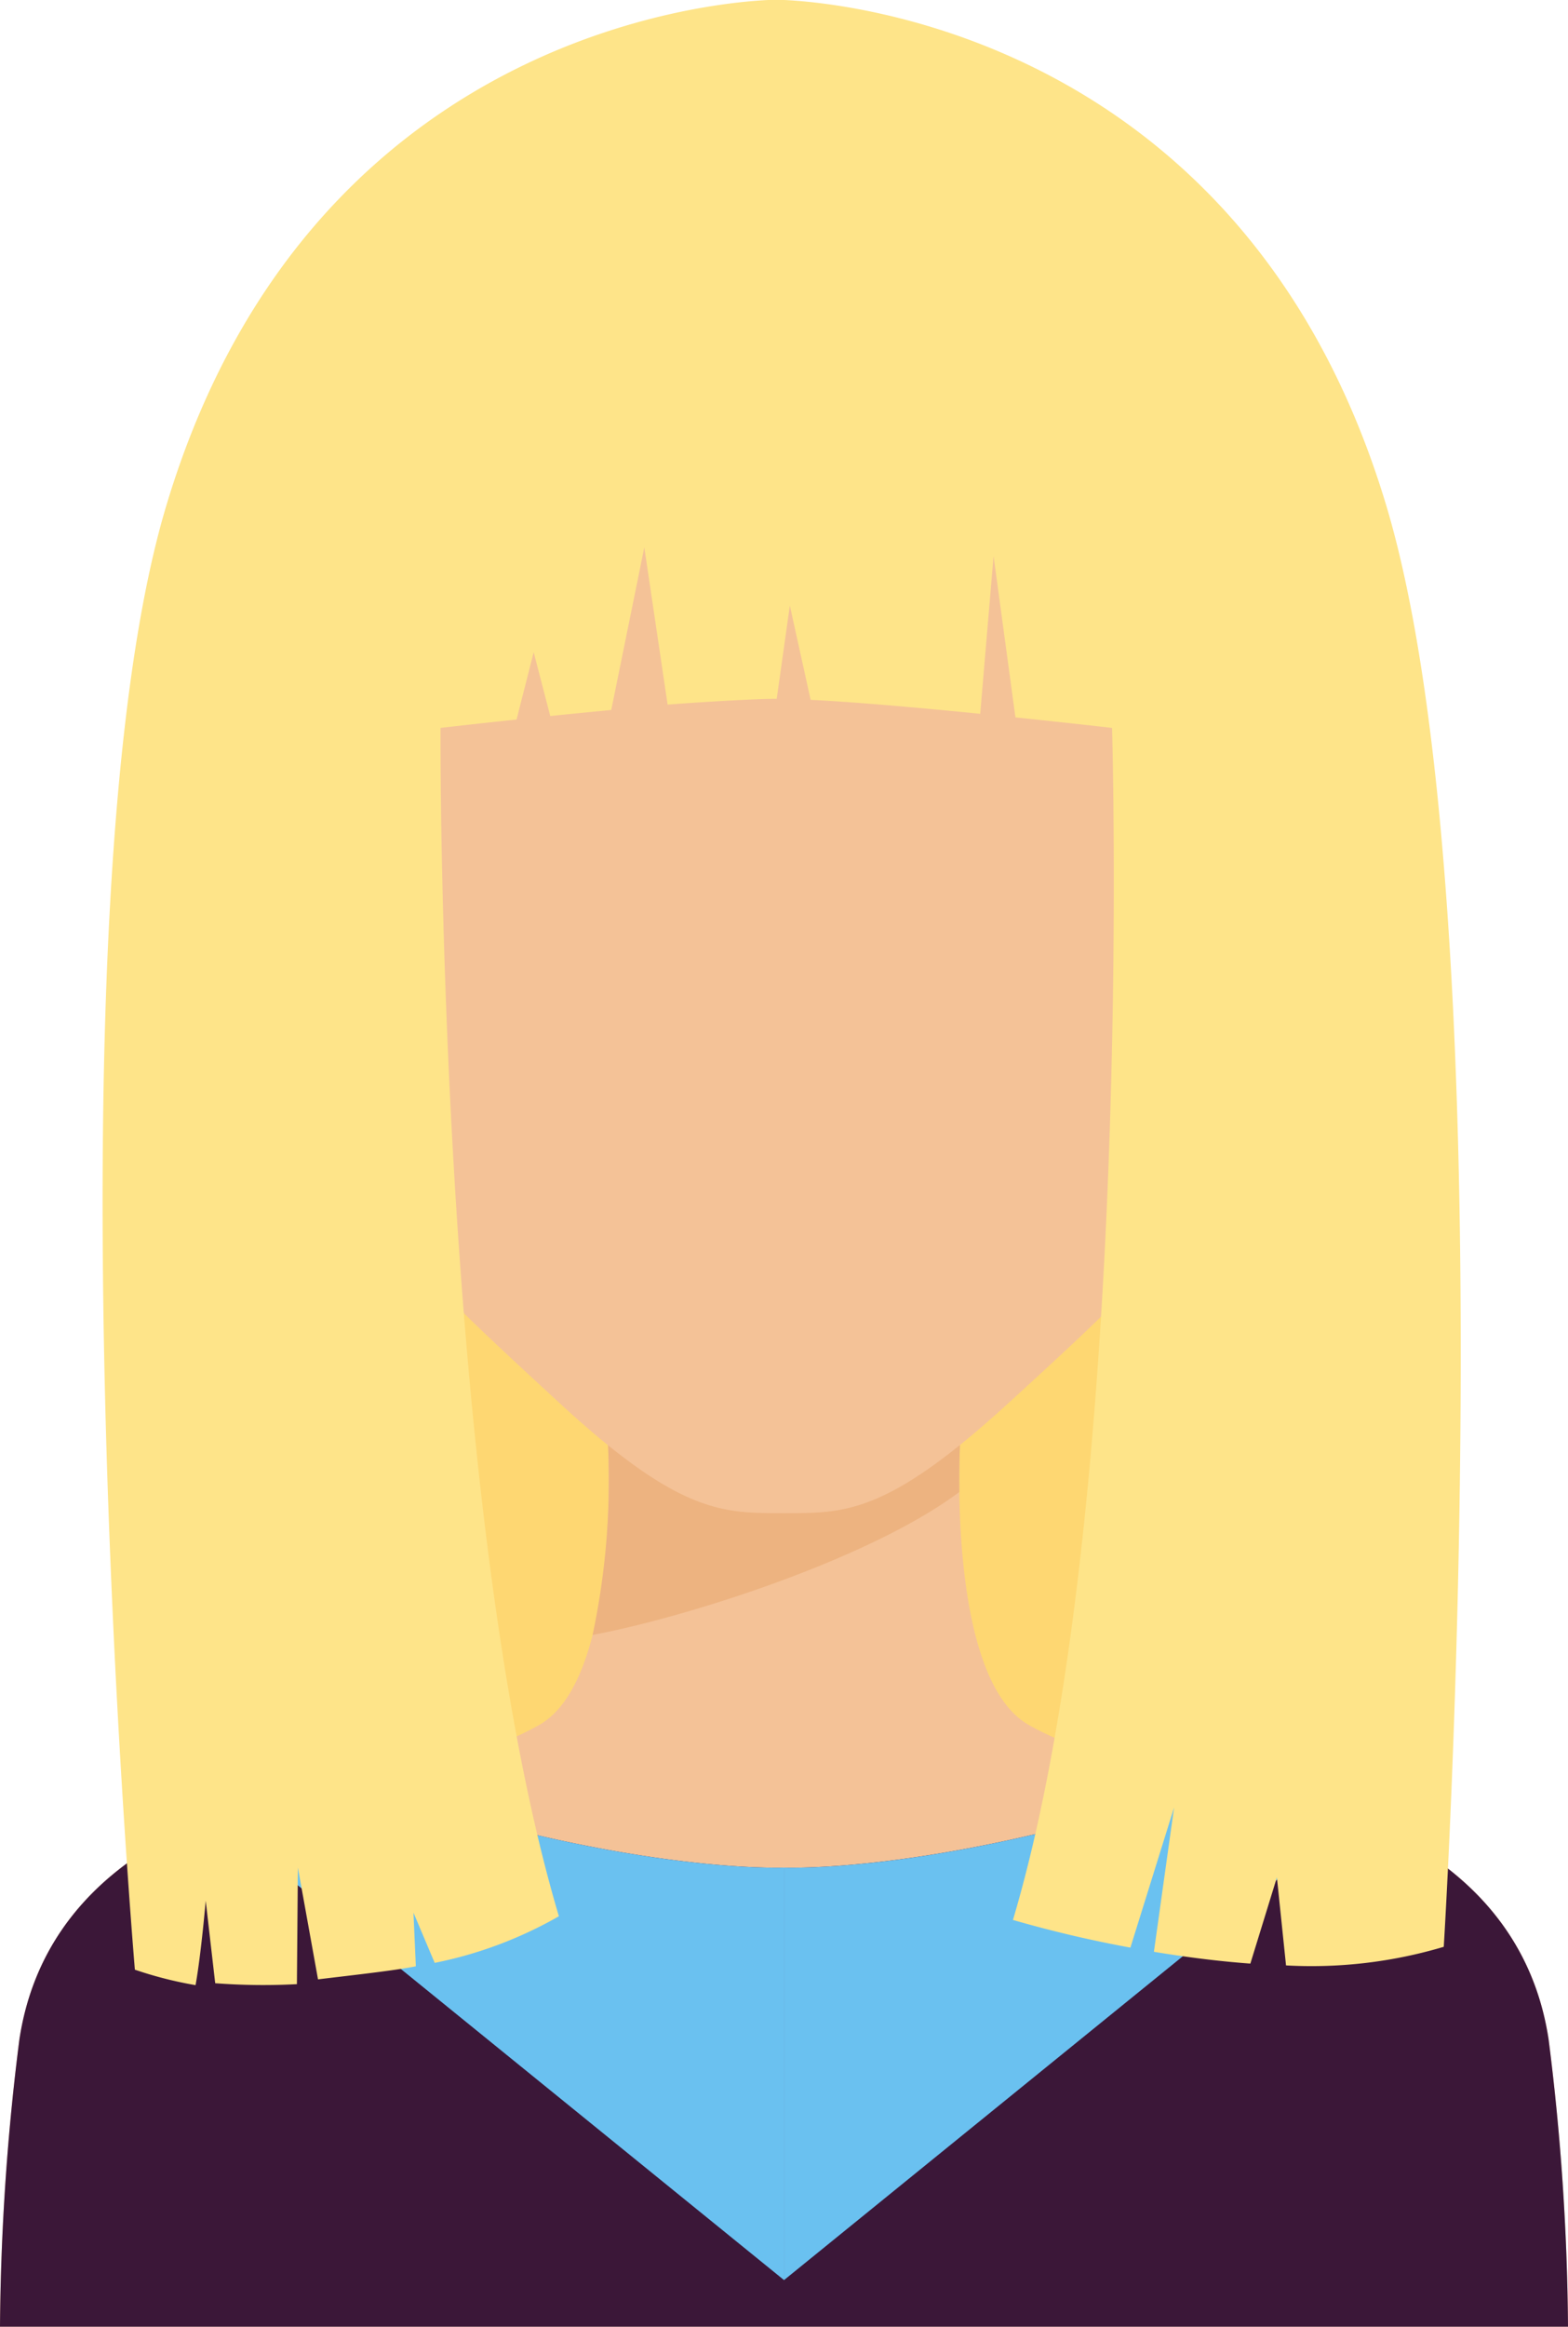
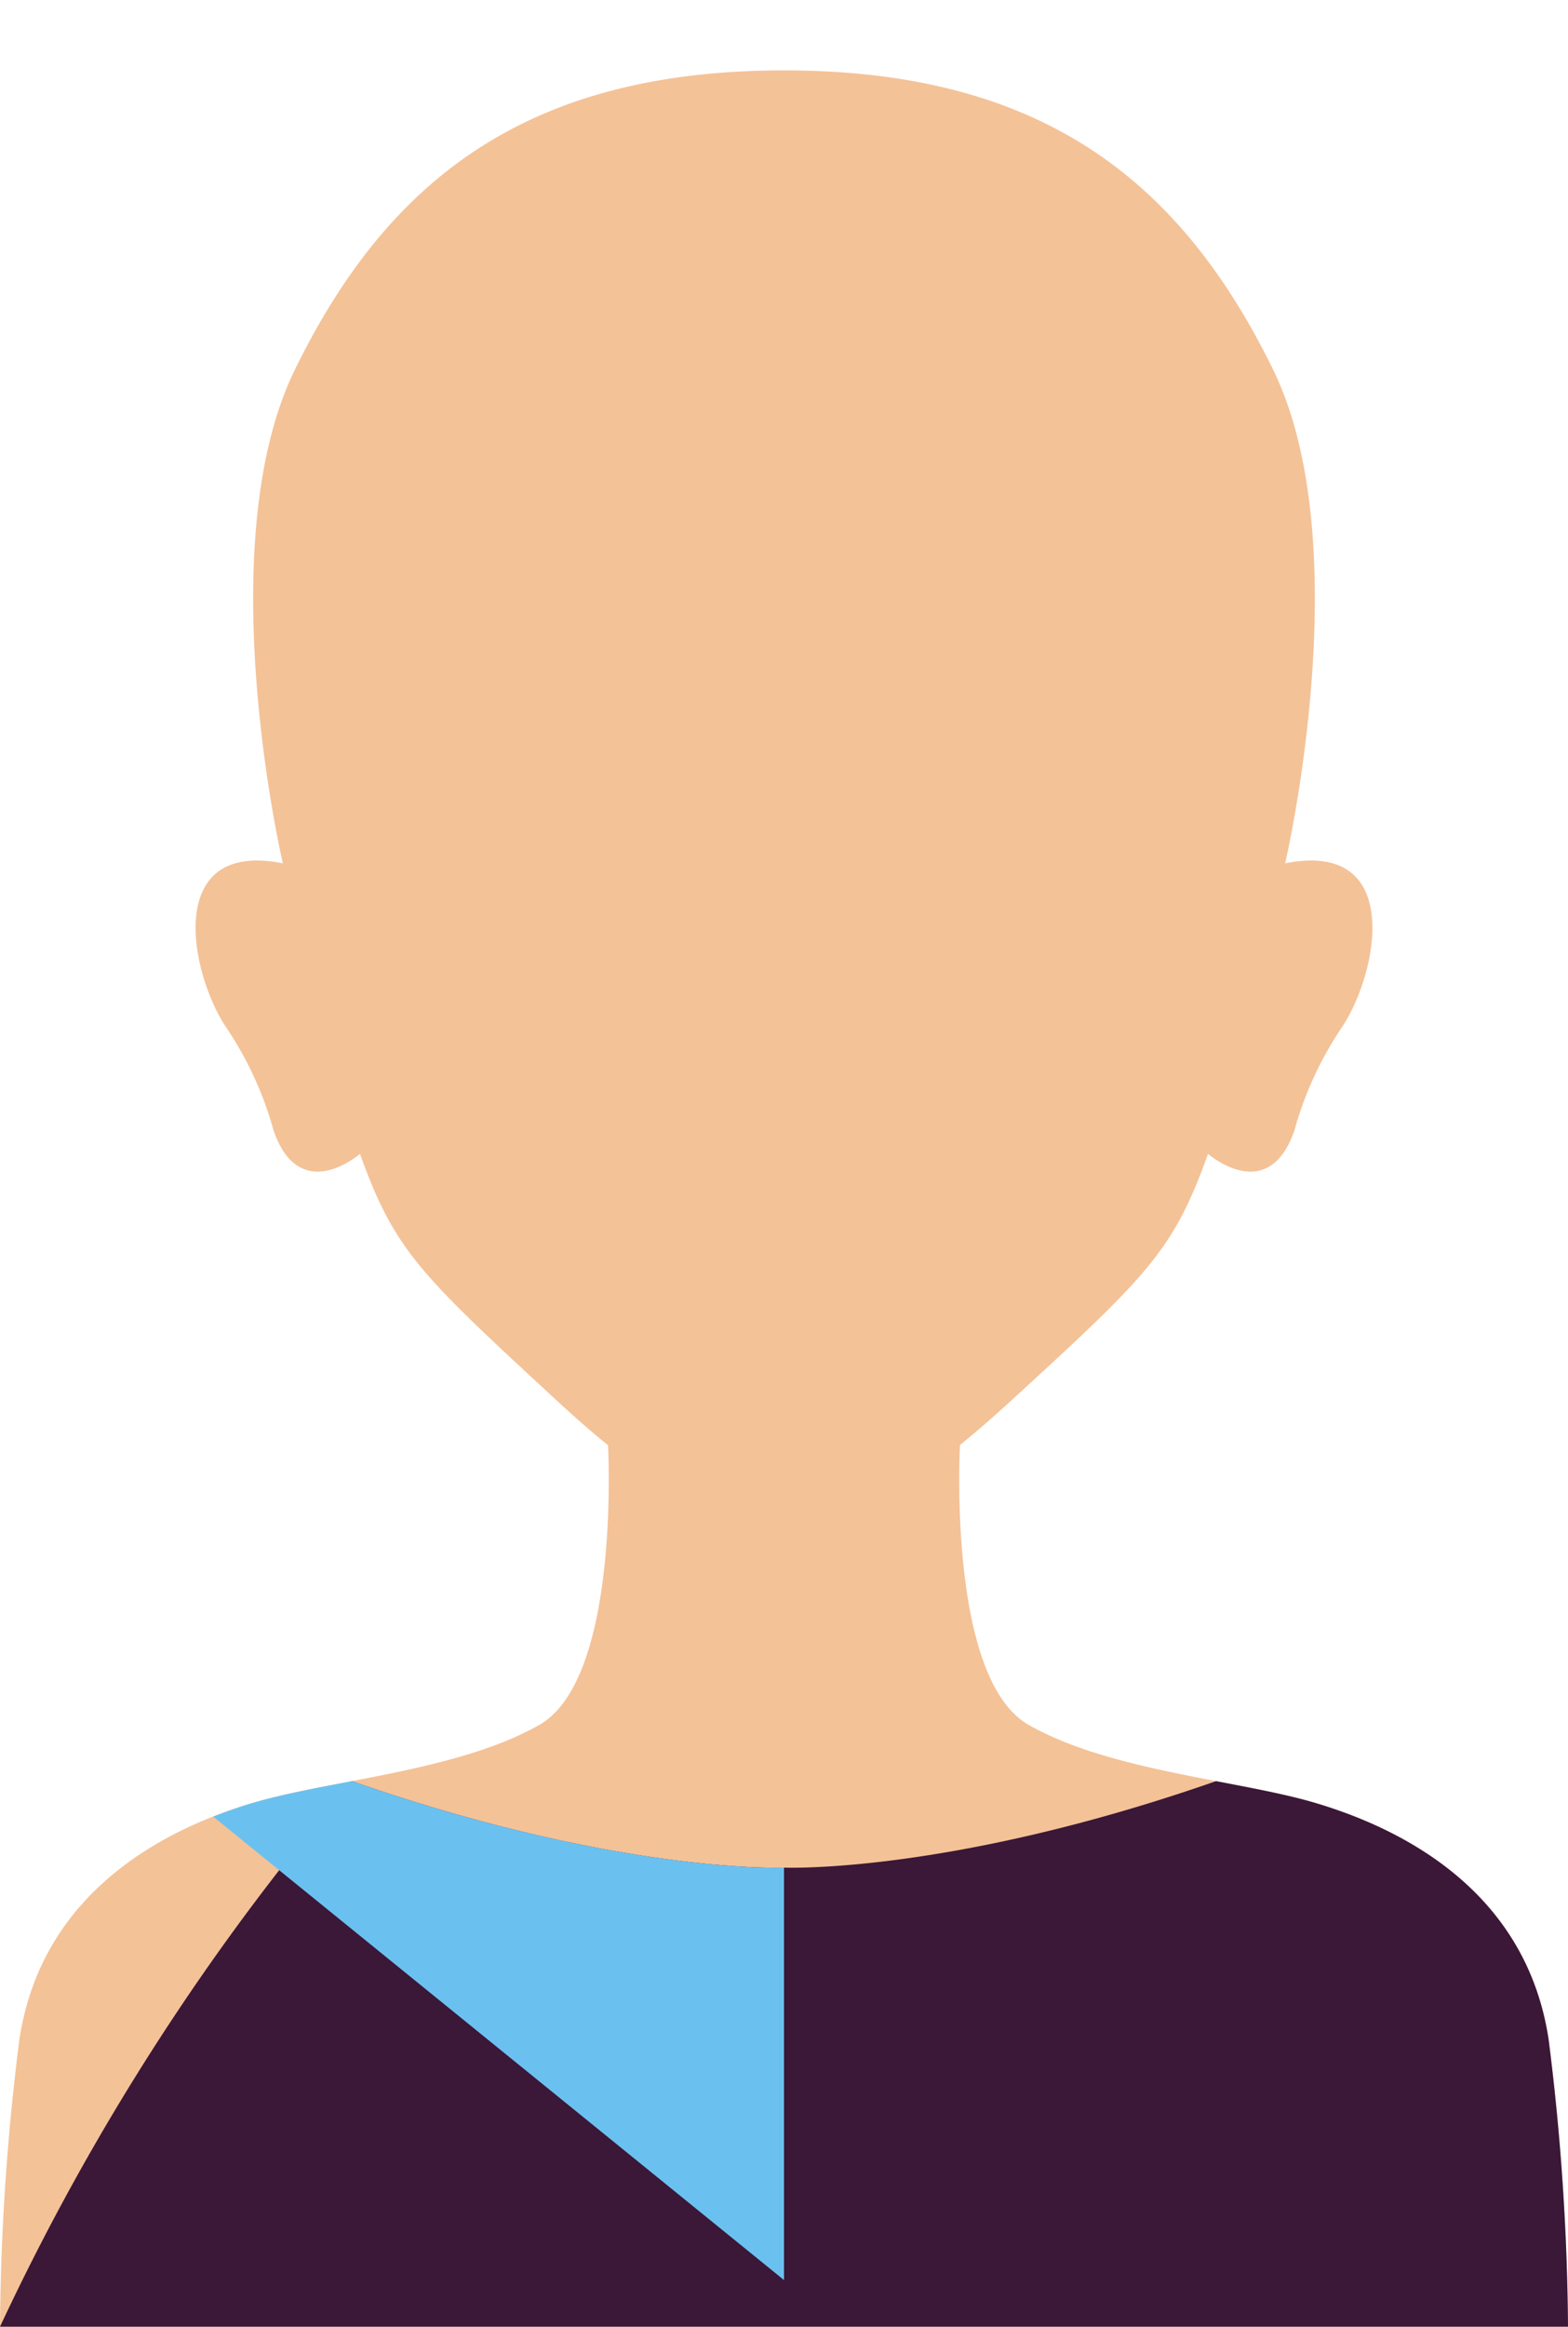
<svg xmlns="http://www.w3.org/2000/svg" id="Layer_1" data-name="Layer 1" viewBox="0 0 58.762 87.145">
-   <path d="M29.817,47.117c-.315.211-.63,5.517-.872,10.96-.243-5.443-.558-10.749-.873-10.96-.655-.437-22.473.655-22.473.655v21.255a214.463,214.463,0,0,0,23.346.915,214.463,214.463,0,0,0,23.346-.915V47.772S30.472,46.681,29.817,47.117Z" style="fill:#fed772" />
  <path d="M58.035,76.383c-.873-5.747-5.789-7.97-8.7-8.843-2.909-.873-7.736-1.195-10.79-2.939-3.056-1.746-2.569-10.474-2.569-10.474H22.786s.486,8.728-2.569,10.474c-3.054,1.744-7.883,2.066-10.792,2.939S1.6,70.636.727,76.383A89.746,89.746,0,0,0,0,87.145H58.762A89.733,89.733,0,0,0,58.035,76.383Z" style="fill:#f4c297" />
-   <path d="M22.209,61.231v.004c3.547-.664,10.408-2.852,13.743-5.354-.004-.261-.004-.5-.004-.713l.002-.018c0-.094.002-.183.004-.266v-.056c.001-.07.003-.135.005-.198v-.044c.002-.059.002-.113.004-.159a.264.264,0,0,0,.002-.039c.002-.044.004-.084.006-.119v-.022c.002-.032.003-.054.003-.072.002-.028.002-.048.002-.048H22.786A27.91,27.91,0,0,1,22.209,61.231Z" style="fill:#edb380" />
  <path d="M48.162,32.335s2.784-11.887-.455-18.498C44.218,6.71,38.981,2.637,29.382,2.637c-9.601,0-14.837,4.073-18.327,11.2-3.239,6.611-.455,18.498-.455,18.498-4.363-.872-3.546,3.902-2.181,6.061a13.183,13.183,0,0,1,1.835,3.95c.981,2.837,3.236.872,3.236.872,1.31,3.637,2.238,4.497,7.455,9.311,4.545,4.193,6.139,4.145,8.437,4.145,2.296,0,3.853.048,8.435-4.145,5.235-4.794,6.147-5.674,7.455-9.311,0,0,2.253,1.965,3.235-.872a13.21,13.21,0,0,1,1.836-3.95C51.708,36.237,52.525,31.464,48.162,32.335Z" style="fill:#f4c297" />
-   <path d="M58.762,87.145a89.733,89.733,0,0,0-.727-10.762c-.873-5.747-5.789-7.97-8.7-8.843-1.058-.318-2.373-.562-3.762-.829C35.556,70.207,29.382,69.95,29.382,69.95s-6.176.257-16.193-3.239c-1.389.267-2.704.511-3.764.829-2.909.873-7.825,3.096-8.698,8.843A89.746,89.746,0,0,0,0,87.145H58.762Z" style="fill:#3b1738" />
+   <path d="M58.762,87.145a89.733,89.733,0,0,0-.727-10.762c-.873-5.747-5.789-7.97-8.7-8.843-1.058-.318-2.373-.562-3.762-.829C35.556,70.207,29.382,69.95,29.382,69.95s-6.176.257-16.193-3.239A89.746,89.746,0,0,0,0,87.145H58.762Z" style="fill:#3b1738" />
  <path d="M13.188,66.711c-1.389.267-2.704.511-3.764.829-.439.131-.925.3-1.436.499h0l21.393,17.359V69.95S23.206,70.207,13.188,66.711Z" style="fill:#6ac1f0" />
-   <path d="M45.573,66.711c1.389.267,2.704.511,3.762.829.44.131.927.3,1.437.499h0L29.382,85.399V69.95S35.556,70.207,45.573,66.711Z" style="fill:#6ac1f0" />
-   <path d="M51.954,18.943C46.272-.009,29.093-.009,29.093-.009s-17.181,0-22.862,18.952c-4.564,15.227-1.176,54.83-1.176,54.83a14.702,14.702,0,0,0,2.274.579c.207-1.154.38-3.161.38-3.161l.356,3.089a23.773,23.773,0,0,0,3.062.035L11.163,69.95l.755,4.186c.86-.109,2.854-.322,3.666-.49l-.089-2.009.795,1.881a15.485,15.485,0,0,0,4.655-1.746c-4.583-15.399-4.436-44.509-4.436-44.509s1.184-.138,2.852-.314h-.002l.641-2.522.621,2.391c.727-.074,1.502-.151,2.286-.226l1.239-6.093.873,5.891c1.293-.098,3.301-.217,4.074-.217h.015l.492-3.492.779,3.531c1.739.086,4.182.306,6.355.523l.501-5.908.819,6.042c2.059.214,3.621.394,3.621.394s.868,29.246-3.714,44.647a45.208,45.208,0,0,0,4.402,1.036L43.999,67.699l-.755,5.404c1.125.186,2.353.35,3.614.442l.995-3.228.342,3.296a17.332,17.332,0,0,0,5.911-.697S56.517,34.17,51.954,18.943Z" style="fill:#fee489" />
</svg>